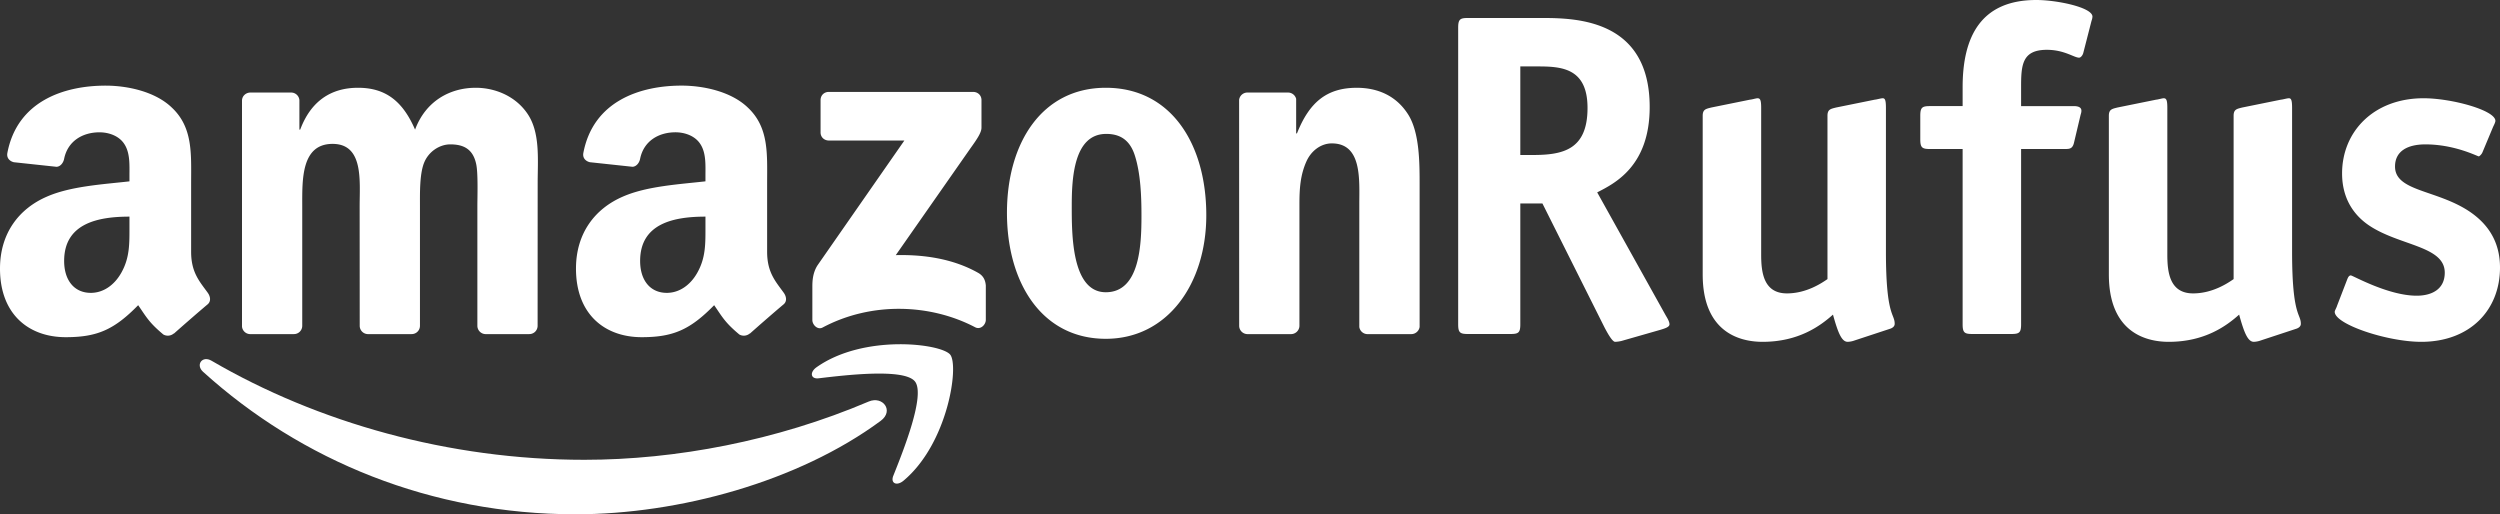
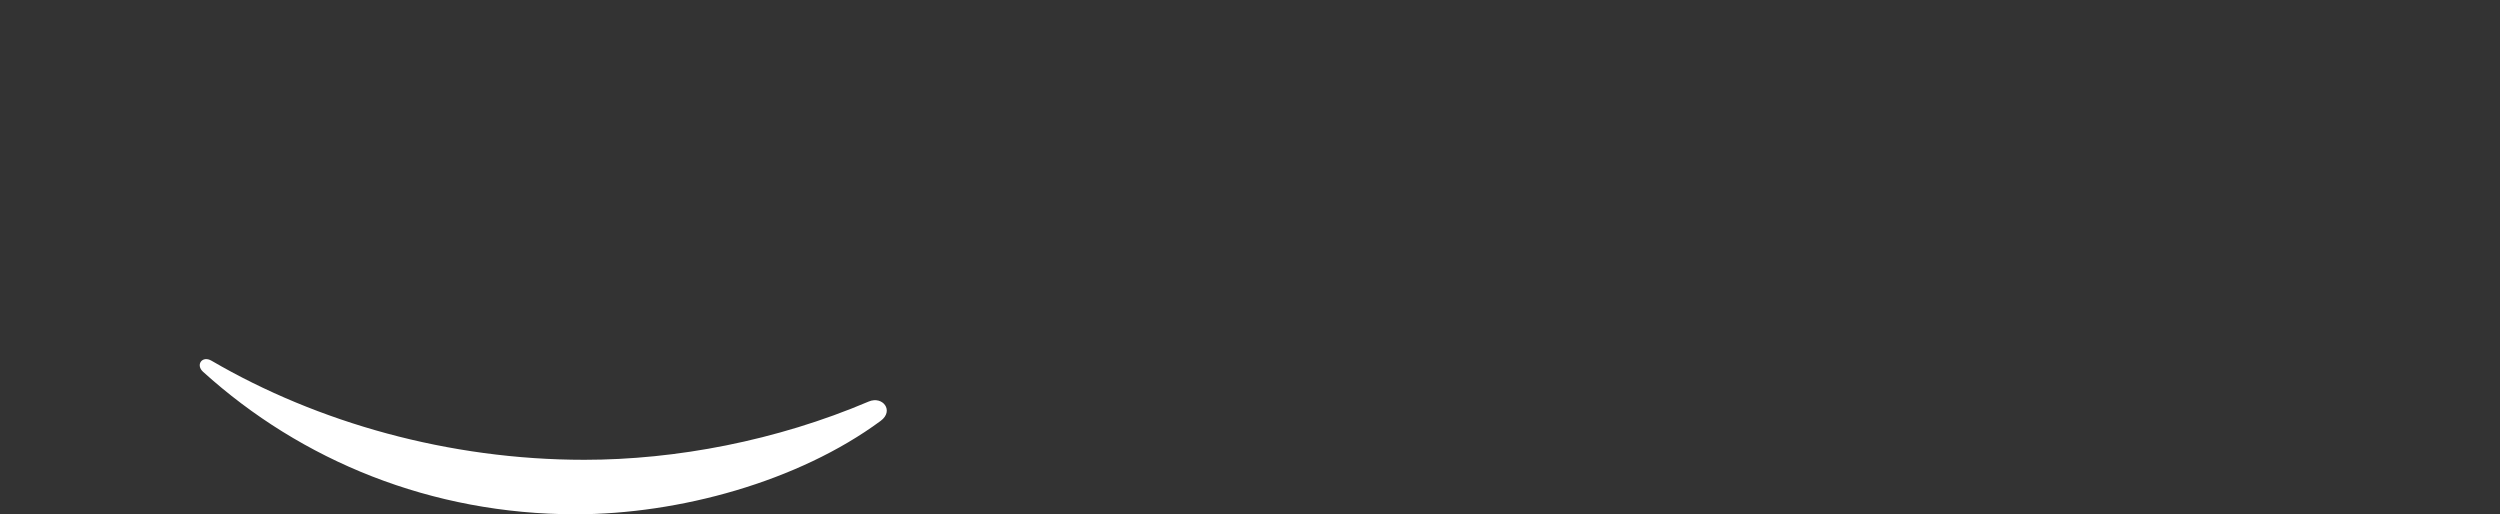
<svg xmlns="http://www.w3.org/2000/svg" width="175" height="36" fill="none">
  <rect width="100%" height="100%" fill="#333333" stroke="none" />
  <path d="M61.649 29.46C55.874 33.723 47.504 36 40.298 36c-10.105 0-19.202-3.745-26.084-9.974-.54-.49-.056-1.157.593-.775 7.427 4.33 16.61 6.935 26.096 6.935 6.398 0 13.436-1.327 19.907-4.079.977-.416 1.795.642.839 1.352Z" fill="#fff" />
-   <path d="M64.05 26.707c-.736-.945-4.88-.447-6.74-.226-.566.07-.653-.424-.142-.78 3.3-2.327 8.716-1.655 9.347-.875.632.784-.164 6.224-3.266 8.82-.475.4-.93.187-.718-.342.697-1.743 2.259-5.648 1.519-6.597ZM57.44 9.27V7.006c0-.343.26-.572.571-.572h10.11c.324 0 .583.234.583.572v1.937c-.004.325-.277.75-.761 1.422l-5.238 7.494c1.946-.047 4 .243 5.766 1.24.397.225.506.555.536.88v2.414c0 .33-.363.715-.744.516-3.11-1.634-7.241-1.812-10.68.017-.35.191-.718-.19-.718-.52v-2.293c0-.368.004-.997.372-1.556l6.069-8.72h-5.282c-.324 0-.584-.23-.584-.569ZM20.564 23.387H17.49a.581.581 0 0 1-.55-.525V7.046c0-.317.264-.568.593-.568H20.4a.58.58 0 0 1 .558.529v2.067h.056c.748-1.998 2.154-2.93 4.049-2.93 1.925 0 3.127.932 3.992 2.93.744-1.998 2.436-2.93 4.248-2.93 1.29 0 2.7.533 3.56 1.73.973 1.33.774 3.264.774 4.958l-.004 9.983a.581.581 0 0 1-.593.572h-3.07a.585.585 0 0 1-.554-.572v-8.383c0-.668.06-2.332-.087-2.965-.23-1.062-.917-1.361-1.808-1.361-.744 0-1.523.498-1.838 1.296-.316.798-.286 2.133-.286 3.03v8.383a.581.581 0 0 1-.593.572h-3.07a.582.582 0 0 1-.554-.572l-.005-8.383c0-1.764.29-4.36-1.894-4.36-2.21 0-2.124 2.53-2.124 4.36v8.383a.581.581 0 0 1-.593.572ZM77.407 6.144c4.564 0 7.034 3.927 7.034 8.92 0 4.825-2.73 8.652-7.034 8.652-4.481 0-6.92-3.927-6.92-8.82 0-4.924 2.47-8.752 6.92-8.752Zm.026 3.23c-2.266 0-2.41 3.094-2.41 5.023 0 1.933-.03 6.06 2.384 6.06 2.384 0 2.496-3.33 2.496-5.358 0-1.335-.056-2.93-.458-4.196-.346-1.1-1.034-1.53-2.012-1.53ZM90.358 23.387h-3.062a.585.585 0 0 1-.554-.572l-.004-15.821a.582.582 0 0 1 .592-.516h2.851a.589.589 0 0 1 .55.442V9.34h.056c.86-2.163 2.067-3.195 4.191-3.195 1.38 0 2.725.499 3.59 1.864.805 1.266.805 3.394.805 4.924v9.956a.591.591 0 0 1-.593.499h-3.084a.583.583 0 0 1-.545-.499v-8.59c0-1.73.2-4.261-1.925-4.261-.748 0-1.436.502-1.778 1.265-.432.967-.488 1.93-.488 2.995v8.518a.592.592 0 0 1-.602.572ZM49.382 15.832v-.668c-2.224 0-4.573.477-4.573 3.104 0 1.33.688 2.232 1.869 2.232.865 0 1.64-.533 2.128-1.4.606-1.066.576-2.068.576-3.268Zm3.101 7.511a.641.641 0 0 1-.727.074c-1.02-.85-1.202-1.244-1.765-2.054-1.687 1.725-2.88 2.24-5.07 2.24-2.586 0-4.602-1.599-4.602-4.802 0-2.501 1.354-4.204 3.28-5.037 1.669-.737 4-.867 5.783-1.07v-.4c0-.732.056-1.599-.372-2.231-.377-.568-1.095-.802-1.726-.802-1.173 0-2.22.602-2.475 1.85-.052.278-.255.551-.532.564l-2.984-.32c-.251-.057-.528-.26-.459-.646.688-3.624 3.954-4.716 6.878-4.716 1.496 0 3.452.398 4.633 1.534 1.496 1.4 1.354 3.268 1.354 5.301v4.803c0 1.443.596 2.076 1.159 2.856.199.277.242.611-.009.82-.627.524-1.743 1.499-2.357 2.045l-.009-.009ZM9.062 15.832v-.668c-2.223 0-4.572.477-4.572 3.104 0 1.33.688 2.232 1.869 2.232.865 0 1.64-.533 2.128-1.4.605-1.066.575-2.068.575-3.268Zm3.102 7.511a.641.641 0 0 1-.727.074c-1.02-.85-1.202-1.244-1.765-2.054-1.687 1.725-2.88 2.24-5.07 2.24C2.016 23.604 0 22.005 0 18.802c0-2.501 1.354-4.204 3.279-5.037 1.67-.737 4.001-.867 5.783-1.07v-.4c0-.732.056-1.599-.372-2.231-.376-.568-1.094-.802-1.726-.802-1.172 0-2.219.602-2.474 1.85-.052.278-.255.551-.532.564l-2.985-.32c-.25-.057-.527-.26-.458-.646.688-3.624 3.953-4.716 6.878-4.716 1.496 0 3.451.398 4.632 1.534 1.497 1.4 1.354 3.268 1.354 5.301v4.803c0 1.443.597 2.076 1.16 2.856.199.277.242.611-.01.82-.626.524-1.742 1.499-2.357 2.045l-.008-.009ZM106.422 10.85h.838c2.095 0 3.867-.323 3.867-3.294 0-2.81-1.837-2.906-3.512-2.906h-1.193v6.2Zm0 3.39v8.461c0 .582-.129.678-.677.678h-2.997c-.547 0-.676-.096-.676-.678V1.938c0-.582.129-.679.676-.679h5.221c2.482 0 7.509.162 7.509 6.233 0 4.165-2.482 5.36-3.674 5.974l4.802 8.622c.096.161.258.42.258.613 0 .194-.323.29-.645.388l-2.707.775a2.17 2.17 0 0 1-.451.064c-.161 0-.419-.387-.741-1l-4.351-8.687h-1.547ZM132.273 23.024l-2.449.807a1.594 1.594 0 0 1-.484.097c-.418 0-.676-.613-1.031-1.905-.87.775-2.385 1.905-4.93 1.905-1.773 0-4.19-.807-4.19-4.714V8.105c0-.452.226-.484.612-.581l2.707-.549c.097 0 .419-.097.516-.097.193 0 .258.13.258.678v10.27c0 1.226.161 2.712 1.805 2.712 1.353 0 2.417-.71 2.836-1.001V8.105c0-.452.225-.484.612-.581l2.707-.549c.097 0 .419-.097.548-.097.161 0 .225.13.225.678v10.075c0 4.554.613 4.295.613 5.038 0 .162-.129.29-.355.355ZM141.477 10.43v12.271c0 .582-.129.678-.677.678h-2.739c-.548 0-.677-.096-.677-.678v-12.27h-2.288c-.547 0-.676-.097-.676-.679V8.105c0-.581.129-.678.676-.678h2.288V6.103c0-3.552 1.29-6.103 5.157-6.103 1.45 0 3.931.517 3.931 1.163a.95.95 0 0 1-.064.29l-.58 2.26c-.032.13-.161.324-.29.324-.355 0-1.031-.55-2.256-.55-1.74 0-1.805 1.066-1.805 2.616v1.324h3.674c.29 0 .548.065.548.323 0 .13-.032.194-.065.323l-.451 1.905c-.096.42-.29.452-.612.452h-3.094ZM160.704 23.024l-2.449.807a1.594 1.594 0 0 1-.484.097c-.418 0-.676-.613-1.031-1.905-.87.775-2.385 1.905-4.93 1.905-1.773 0-4.19-.807-4.19-4.714V8.105c0-.452.226-.484.612-.581l2.707-.549c.097 0 .419-.097.516-.097.193 0 .258.13.258.678v10.27c0 1.226.161 2.712 1.805 2.712 1.353 0 2.417-.71 2.835-1.001V8.105c0-.452.226-.484.613-.581l2.707-.549c.096 0 .419-.097.548-.097.161 0 .225.13.225.678v10.075c0 4.554.613 4.295.613 5.038 0 .162-.129.29-.355.355ZM174.517 8.88l-.742 1.776c-.064.162-.225.291-.257.291-.097 0-1.676-.84-3.739-.84-1.224 0-2.127.453-2.127 1.55 0 1.744 2.901 1.615 5.189 3.133 1.257.84 2.159 2.066 2.159 3.94 0 2.97-2.095 5.198-5.511 5.198-2.384 0-6.058-1.227-6.058-2.099 0-.096.129-.29.161-.42l.709-1.84c.064-.162.129-.29.258-.29s2.61 1.42 4.608 1.42c1.063 0 1.966-.452 1.966-1.614 0-1.873-3.158-1.873-5.285-3.294-.967-.646-1.902-1.776-1.902-3.65 0-2.938 2.224-5.263 5.704-5.263 1.966 0 5.028.84 5.028 1.583 0 .096-.097.29-.161.42Z" fill="#fff" />
</svg>